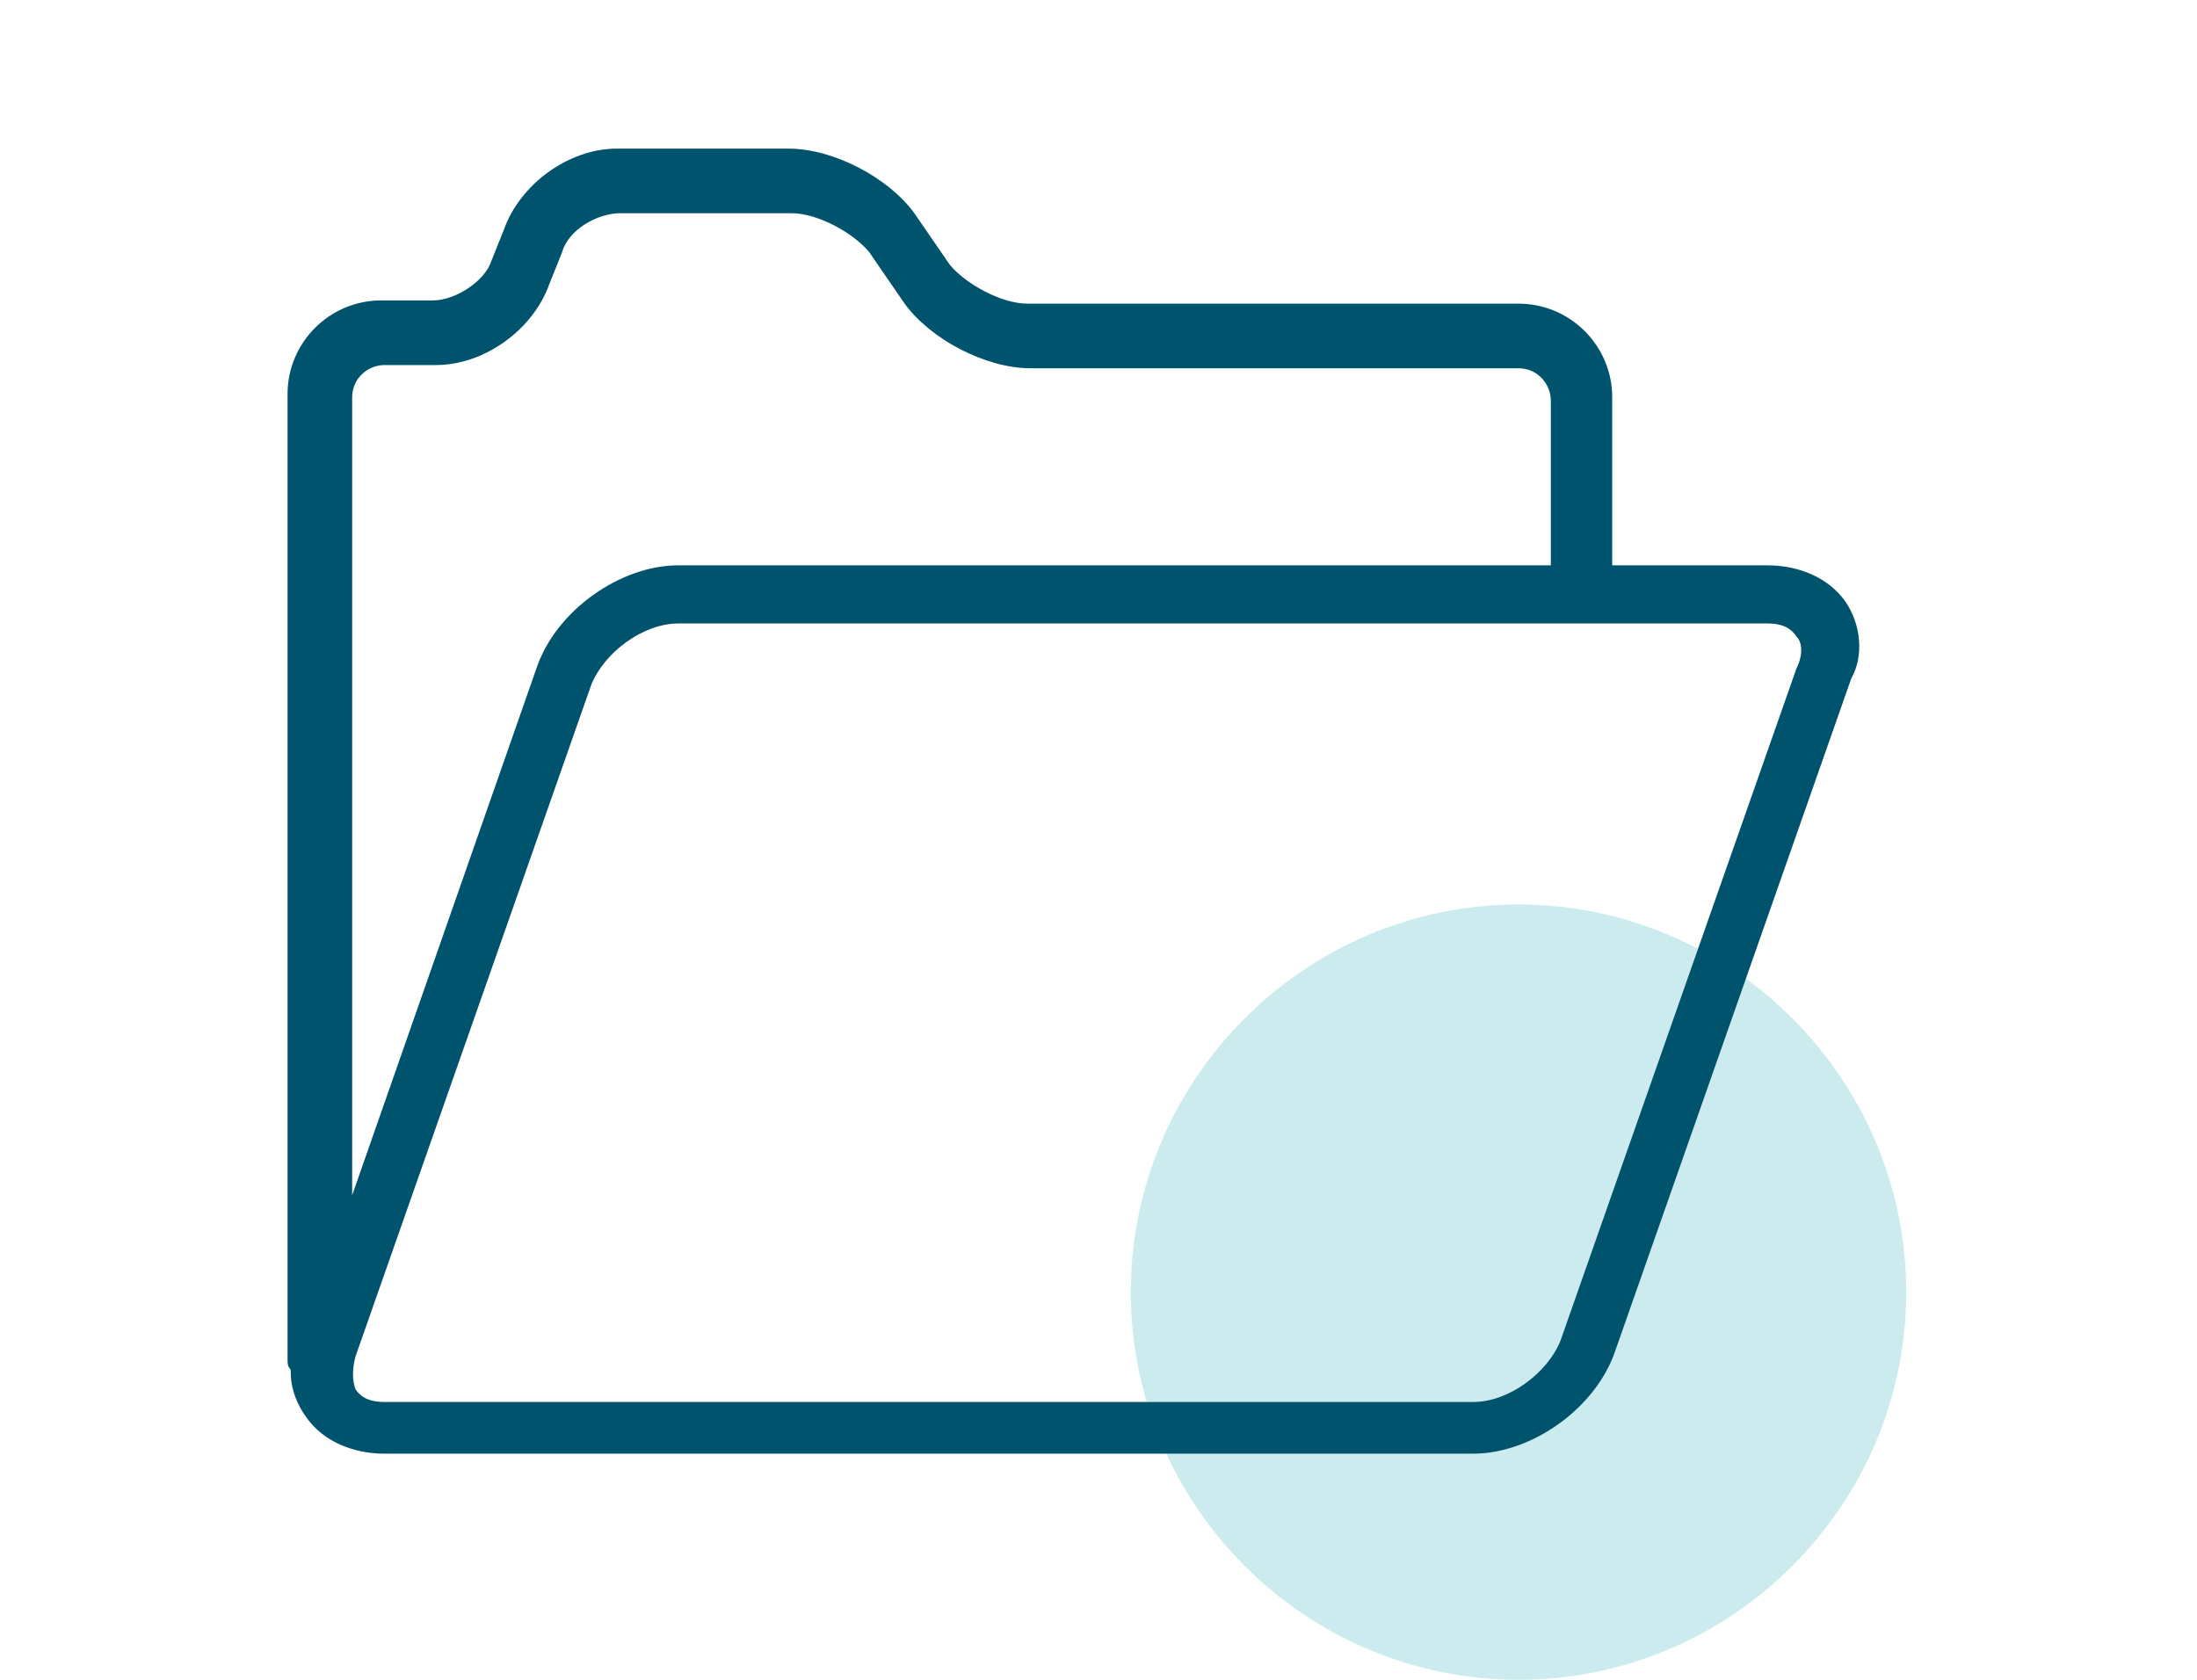
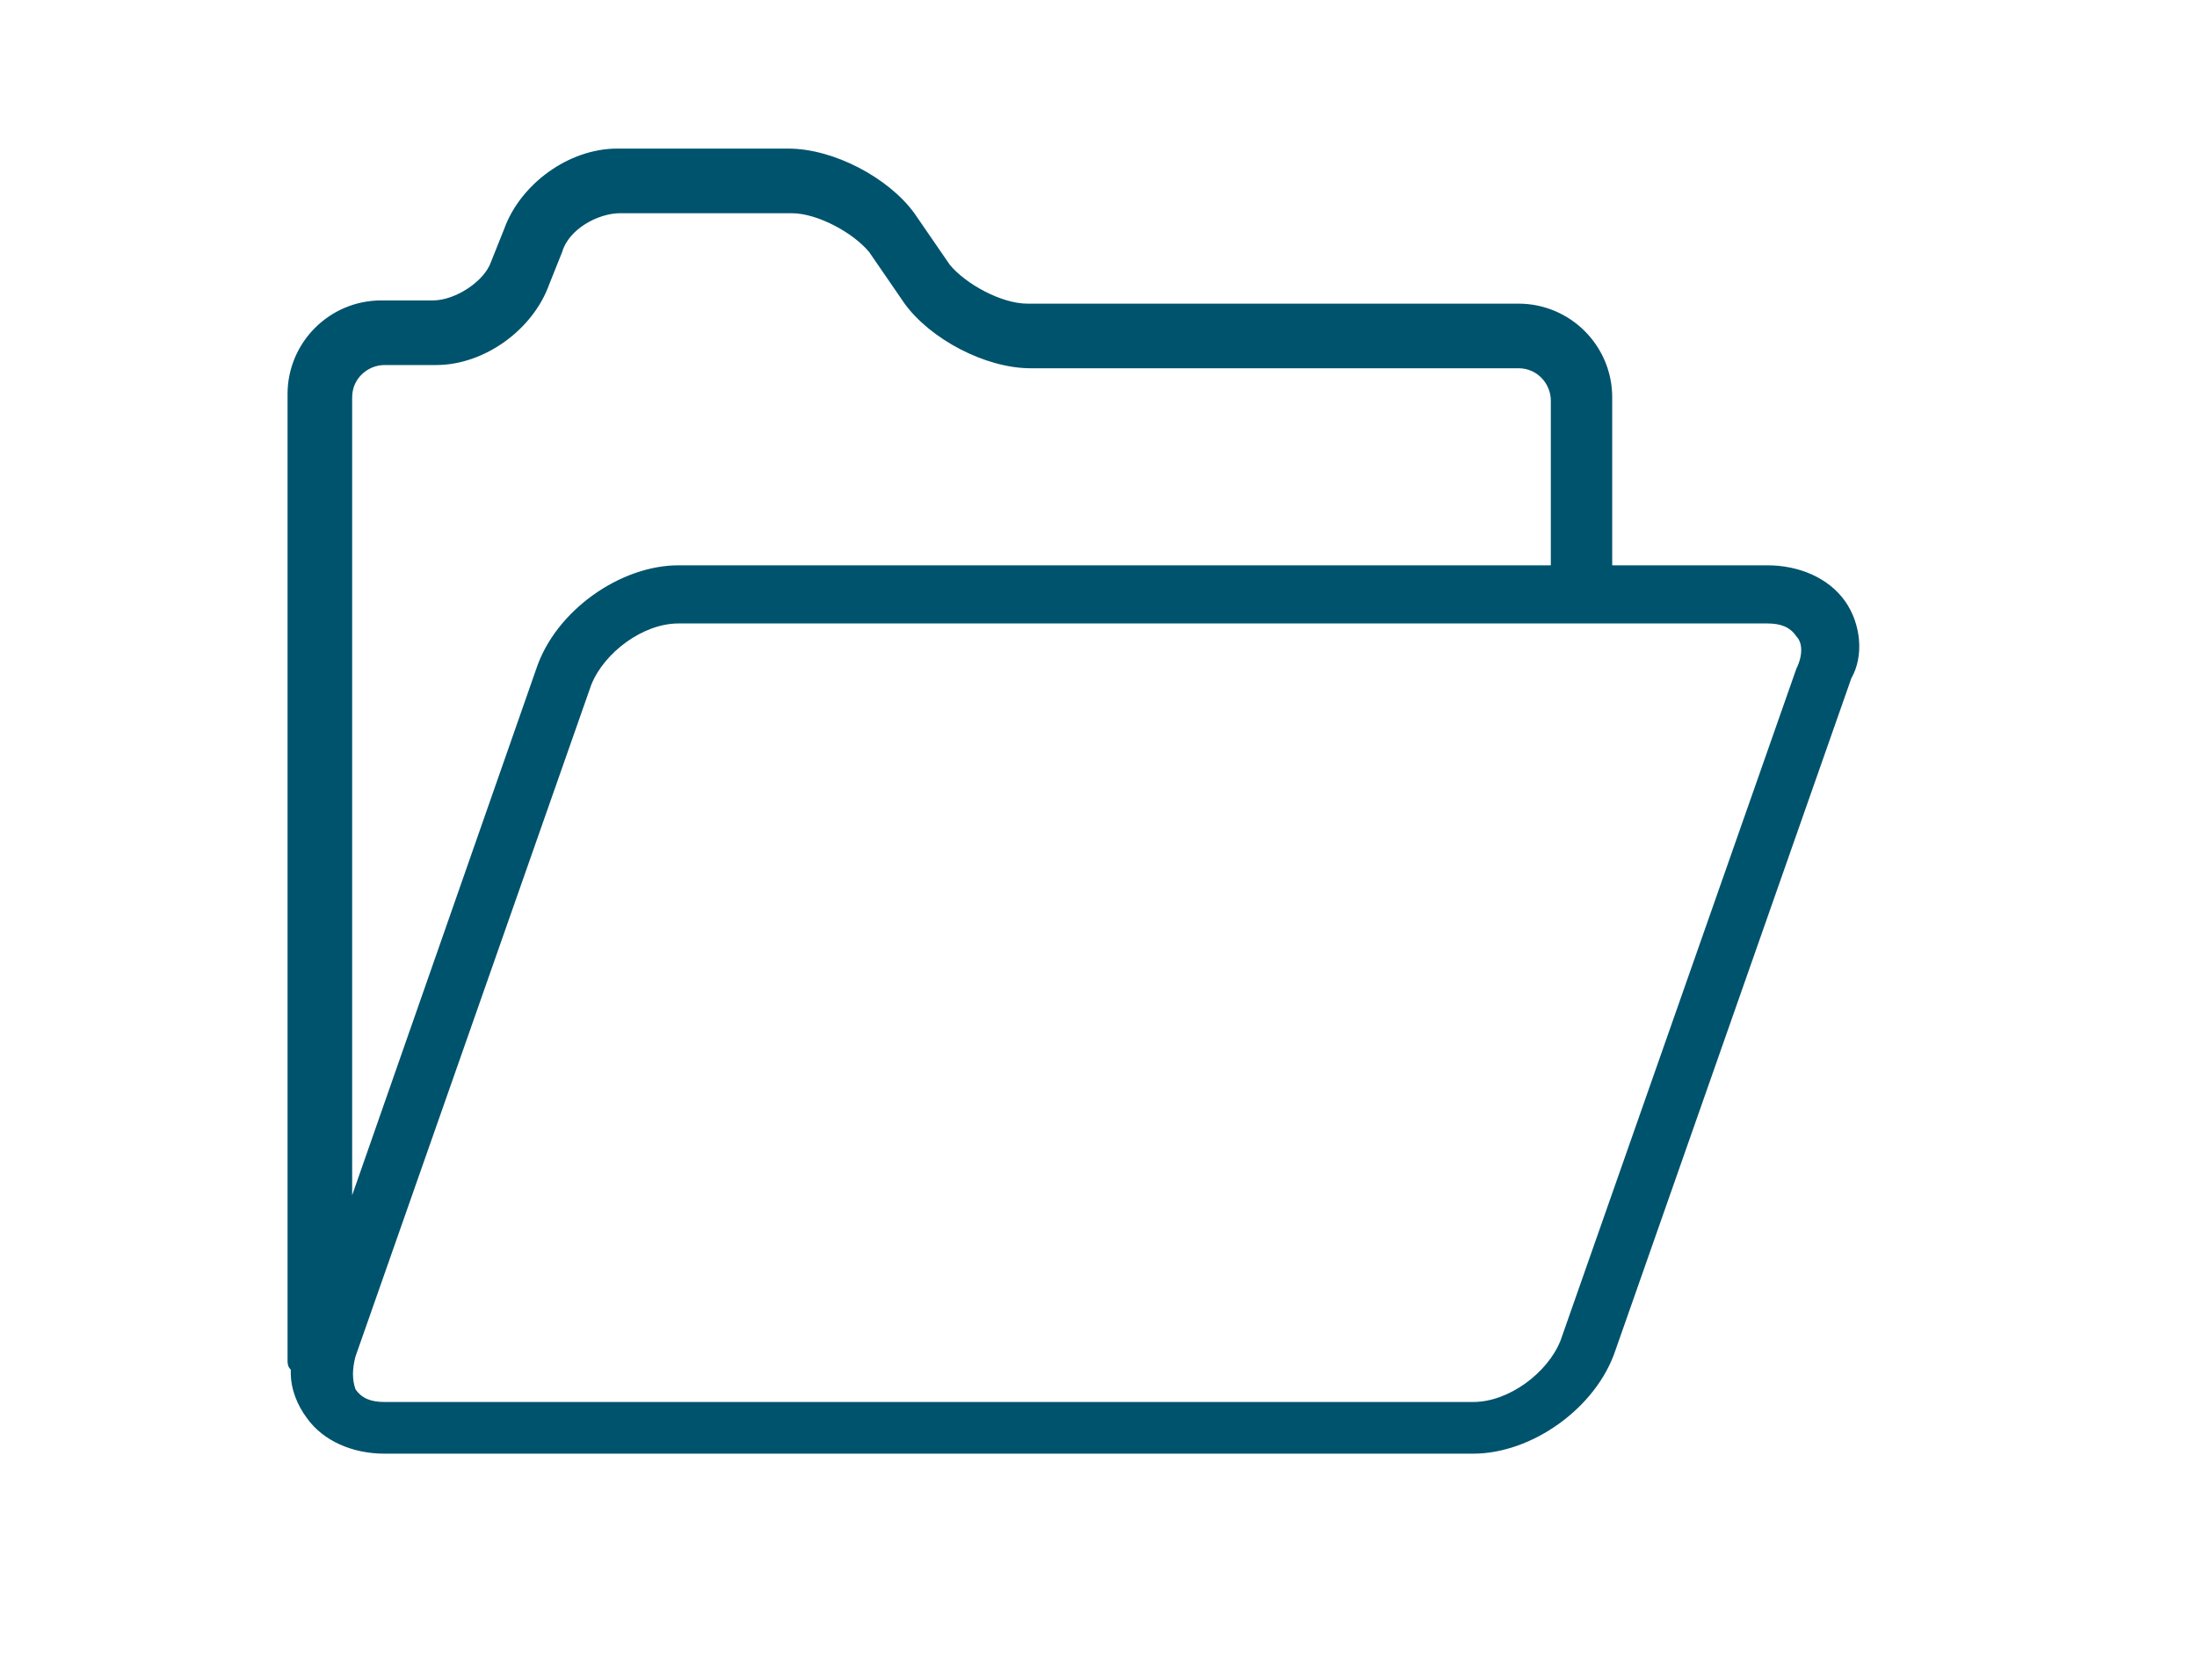
<svg xmlns="http://www.w3.org/2000/svg" version="1.1" id="Layer_1" x="0px" y="0px" viewBox="0 0 68 52" style="enable-background:new 0 0 68 52;" xml:space="preserve">
  <style type="text/css">
	.st0{fill:#CCEBEE;}
	.st1{fill:#00536D;}
</style>
  <g>
    <g>
-       <path class="st0" d="M47,52c6.6,0,12-5.4,12-12s-5.4-12-12-12s-12,5.4-12,12S40.4,52,47,52" />
-     </g>
+       </g>
    <path class="st1" d="M57.1,18.6c-0.5-0.7-1.4-1.1-2.4-1.1h-4.8v-5.2c0-1.6-1.3-2.9-2.9-2.9H31.8c-0.8,0-1.9-0.6-2.4-1.2l-1.1-1.6   c-0.8-1.1-2.5-2-3.9-2h-5.3c-1.5,0-3,1.1-3.5,2.5l-0.4,1c-0.2,0.6-1.1,1.2-1.8,1.2h-1.6c-1.6,0-2.9,1.3-2.9,2.9v29.9   c0,0.1,0,0.2,0.1,0.3l0,0.1c0,0.5,0.2,1,0.5,1.4c0.5,0.7,1.4,1.1,2.4,1.1h33.7c1.8,0,3.8-1.4,4.4-3.2l7.3-20.8   C57.7,20.3,57.6,19.3,57.1,18.6z M11,42l7.3-20.8c0.4-1,1.6-1.9,2.7-1.9h33.7c0.4,0,0.7,0.1,0.9,0.4c0.2,0.2,0.2,0.6,0,1l-7.3,20.8   v0c-0.4,1-1.6,1.9-2.7,1.9H11.9c-0.4,0-0.7-0.1-0.9-0.4C10.9,42.7,10.9,42.4,11,42z M48.1,17.5H21c-1.8,0-3.8,1.4-4.4,3.2   l-5.7,16.3V12.3c0-0.6,0.5-1,1-1h1.6c1.5,0,3-1.1,3.5-2.5l0.4-1c0.2-0.7,1.1-1.2,1.8-1.2h5.3c0.8,0,1.9,0.6,2.4,1.2l1.1,1.6   c0.8,1.1,2.5,2,3.9,2H47c0.6,0,1,0.5,1,1V17.5z" />
  </g>
</svg>